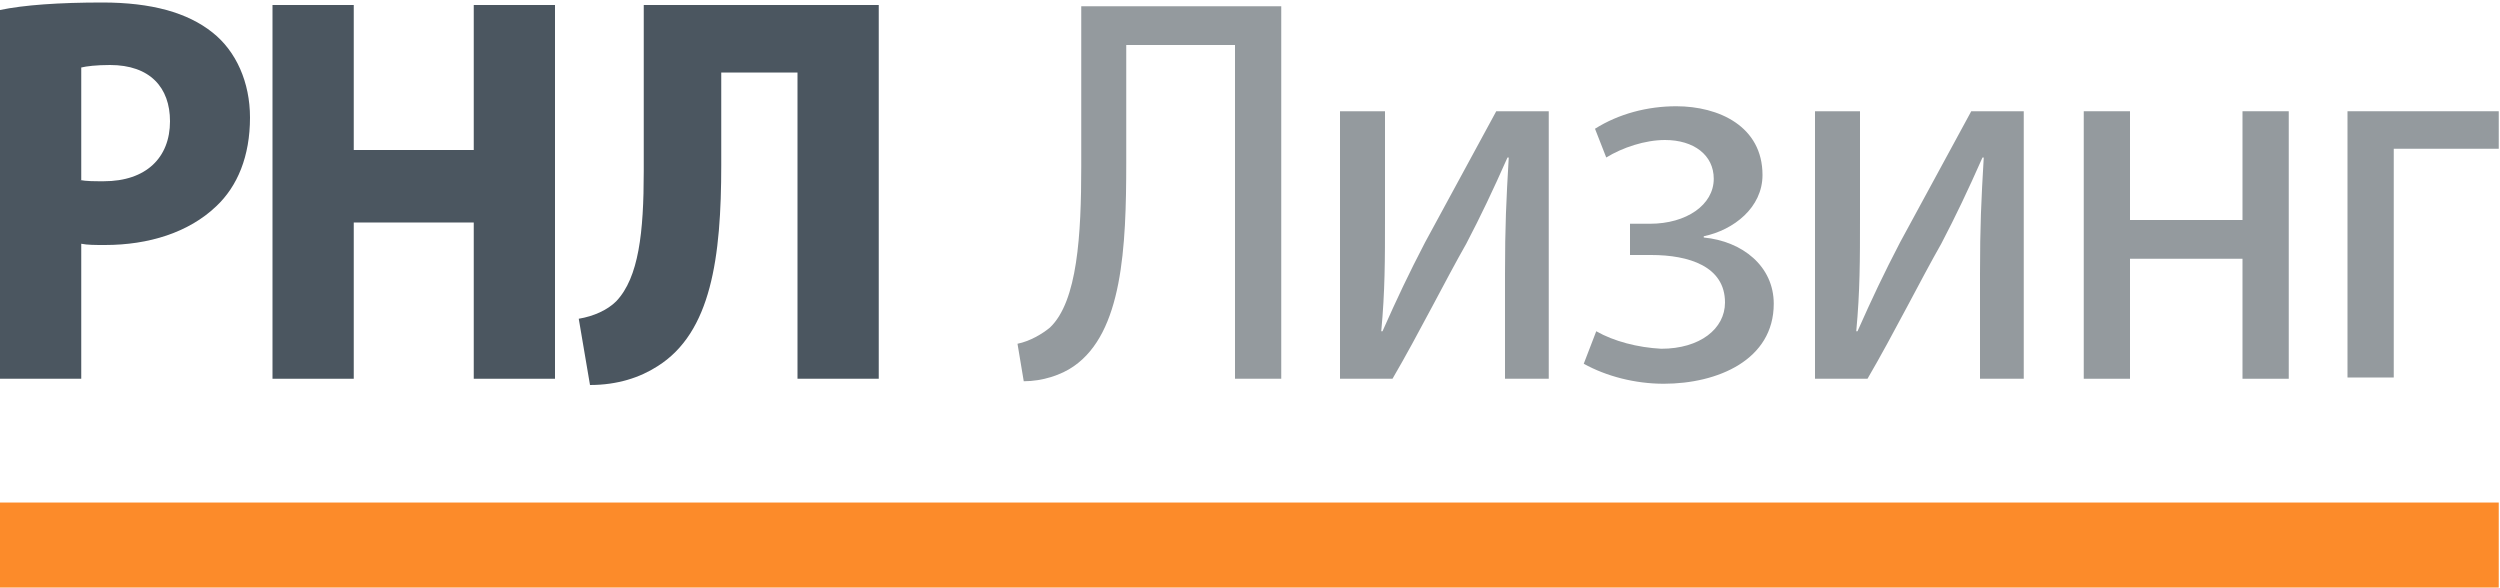
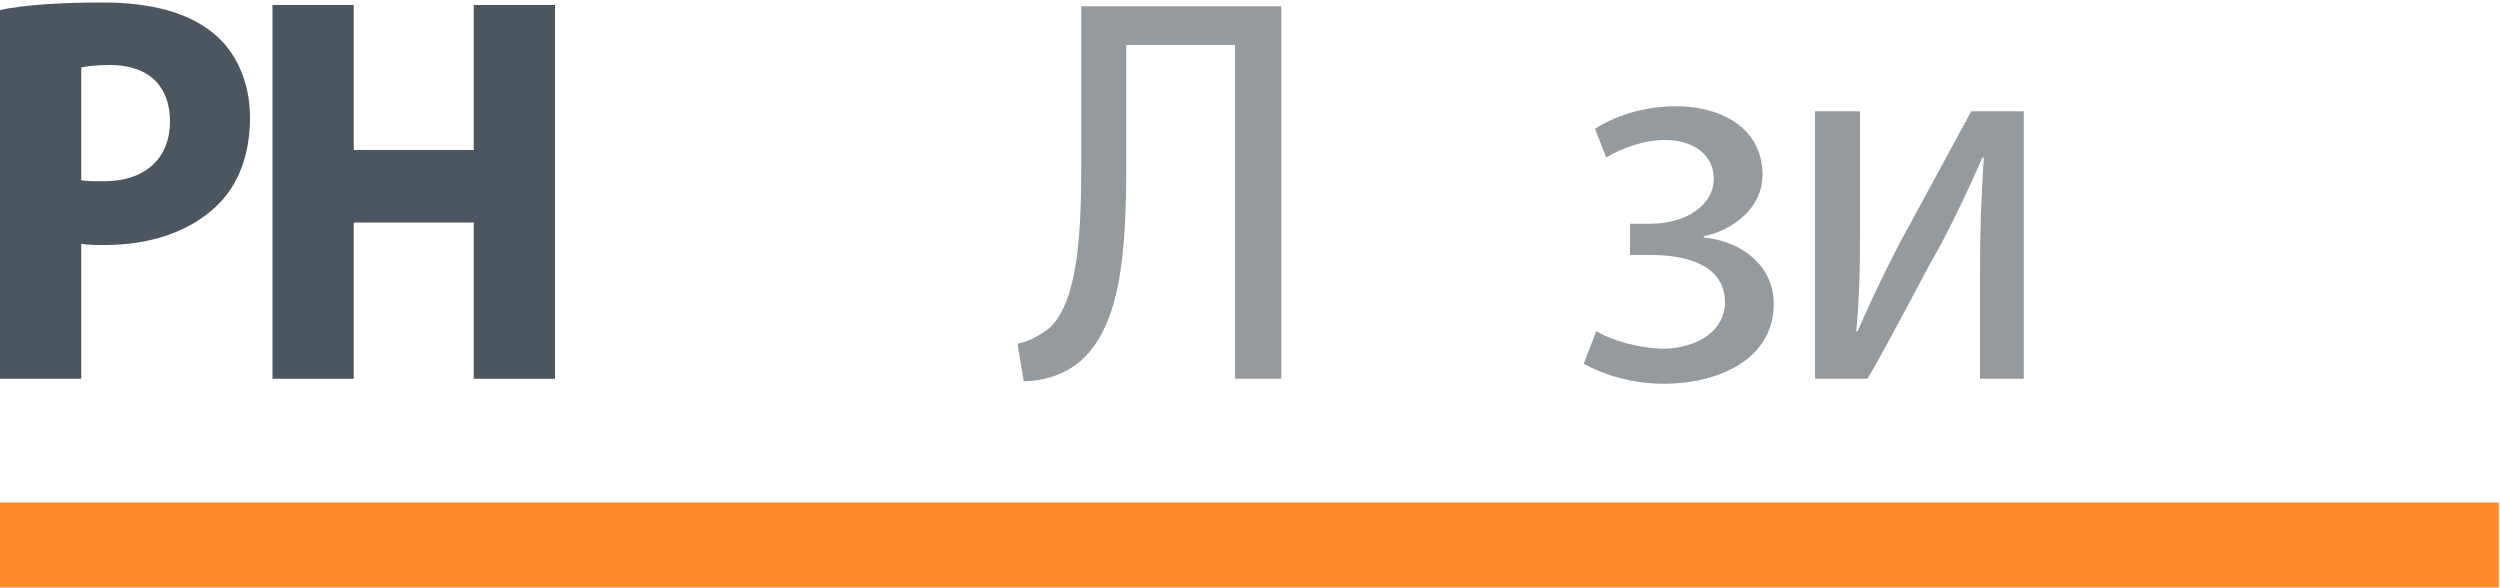
<svg xmlns="http://www.w3.org/2000/svg" width="200" height="47" viewBox="0 0 200 47" fill="none">
  <path d="M102.5 0.5V30.3H98.8V3.6H90.1V13C90.1 19.8 89.8 26.6 85.9 29.3C84.9 30 83.4 30.5 81.9 30.5L81.4 27.5C82.4 27.3 83.4 26.7 84 26.2C86.2 24.1 86.5 18.8 86.5 13.3V0.5H102.5Z" fill="#949A9E" />
-   <path d="M110.8 8.9V17.4C110.8 20.8 110.8 23.3 110.5 26.5H110.6C111.8 23.8 112.7 21.9 114 19.4L119.7 8.9H123.9V30.3H120.4V21.9C120.4 18.1 120.5 16 120.7 12.6H120.6C119.4 15.3 118.5 17.2 117.3 19.5C115.7 22.3 113.5 26.7 111.4 30.3H107.2V8.9H110.8Z" fill="#949A9E" />
  <path d="M130.4 17.9H132C134.9 17.9 137.1 16.4 137.1 14.3C137.1 12.4 135.5 11.2 133.2 11.2C131.6 11.2 129.8 11.8 128.5 12.6L127.6 10.3C129.5 9.1 131.8 8.5 134.1 8.5C137.5 8.5 141 10.1 141 14C141 16.6 138.7 18.4 136.3 18.9V19C139.4 19.3 141.9 21.3 141.9 24.3C141.9 28.8 137.4 30.7 133.1 30.7C130.8 30.7 128.5 30.1 126.7 29.1L127.7 26.5C129.1 27.3 131 27.8 132.9 27.9C136 27.9 138 26.3 138 24.2C138 21.3 135.1 20.4 132.1 20.4H130.4V17.9V17.9Z" fill="#949A9E" />
  <path d="M148.8 8.9V17.4C148.8 20.8 148.8 23.3 148.5 26.5H148.6C149.8 23.8 150.7 21.9 152 19.4L157.7 8.9H161.9V30.3H158.4V21.9C158.4 18.1 158.5 16 158.7 12.6H158.6C157.4 15.3 156.5 17.2 155.3 19.5C153.7 22.3 151.5 26.7 149.4 30.3H145.2V8.9H148.8Z" fill="#949A9E" />
-   <path d="M170.4 8.9V17.6H179.4V8.9H183.1V30.3H179.4V20.7H170.4V30.3H166.7V8.9H170.4Z" fill="#949A9E" />
-   <path d="M199.9 8.9V11.9H191.5V30.2H187.8V8.9H199.9Z" fill="#949A9E" />
  <path d="M0 0.8C1.9 0.4 4.7 0.2 8.2 0.2C12.1 0.2 15 1 17 2.6C18.9 4.1 20 6.6 20 9.4C20 12.5 19 14.9 17.3 16.5C15.1 18.6 11.9 19.6 8.4 19.6C7.6 19.6 7 19.6 6.5 19.5V30.3H0V0.8ZM6.4 14.4C6.9 14.5 7.5 14.5 8.3 14.5C11.7 14.5 13.6 12.6 13.6 9.7C13.6 7 12 5.2 8.8 5.2C7.7 5.2 6.9 5.3 6.5 5.4V14.4H6.4Z" fill="#4B5660" />
  <path d="M28.3 0.4V12H37.9V0.4H44.4V30.3H37.9V17.8H28.3V30.3H21.8V0.4H28.3Z" fill="#4B5660" />
-   <path d="M70.3 0.4V30.3H63.8V5.8H57.7V13.2C57.7 20.6 56.9 26.6 52.6 29.3C51.2 30.2 49.4 30.8 47.2 30.8L46.3 25.5C47.5 25.3 48.6 24.8 49.3 24.1C51.1 22.2 51.5 18.6 51.5 13.7V0.4H70.3Z" fill="#4B5660" />
-   <path d="M199.9 40.2H0V47H199.9V40.2Z" fill="#FC8B2A" />
+   <path d="M199.9 40.2H0V47H199.9Z" fill="#FC8B2A" />
</svg>